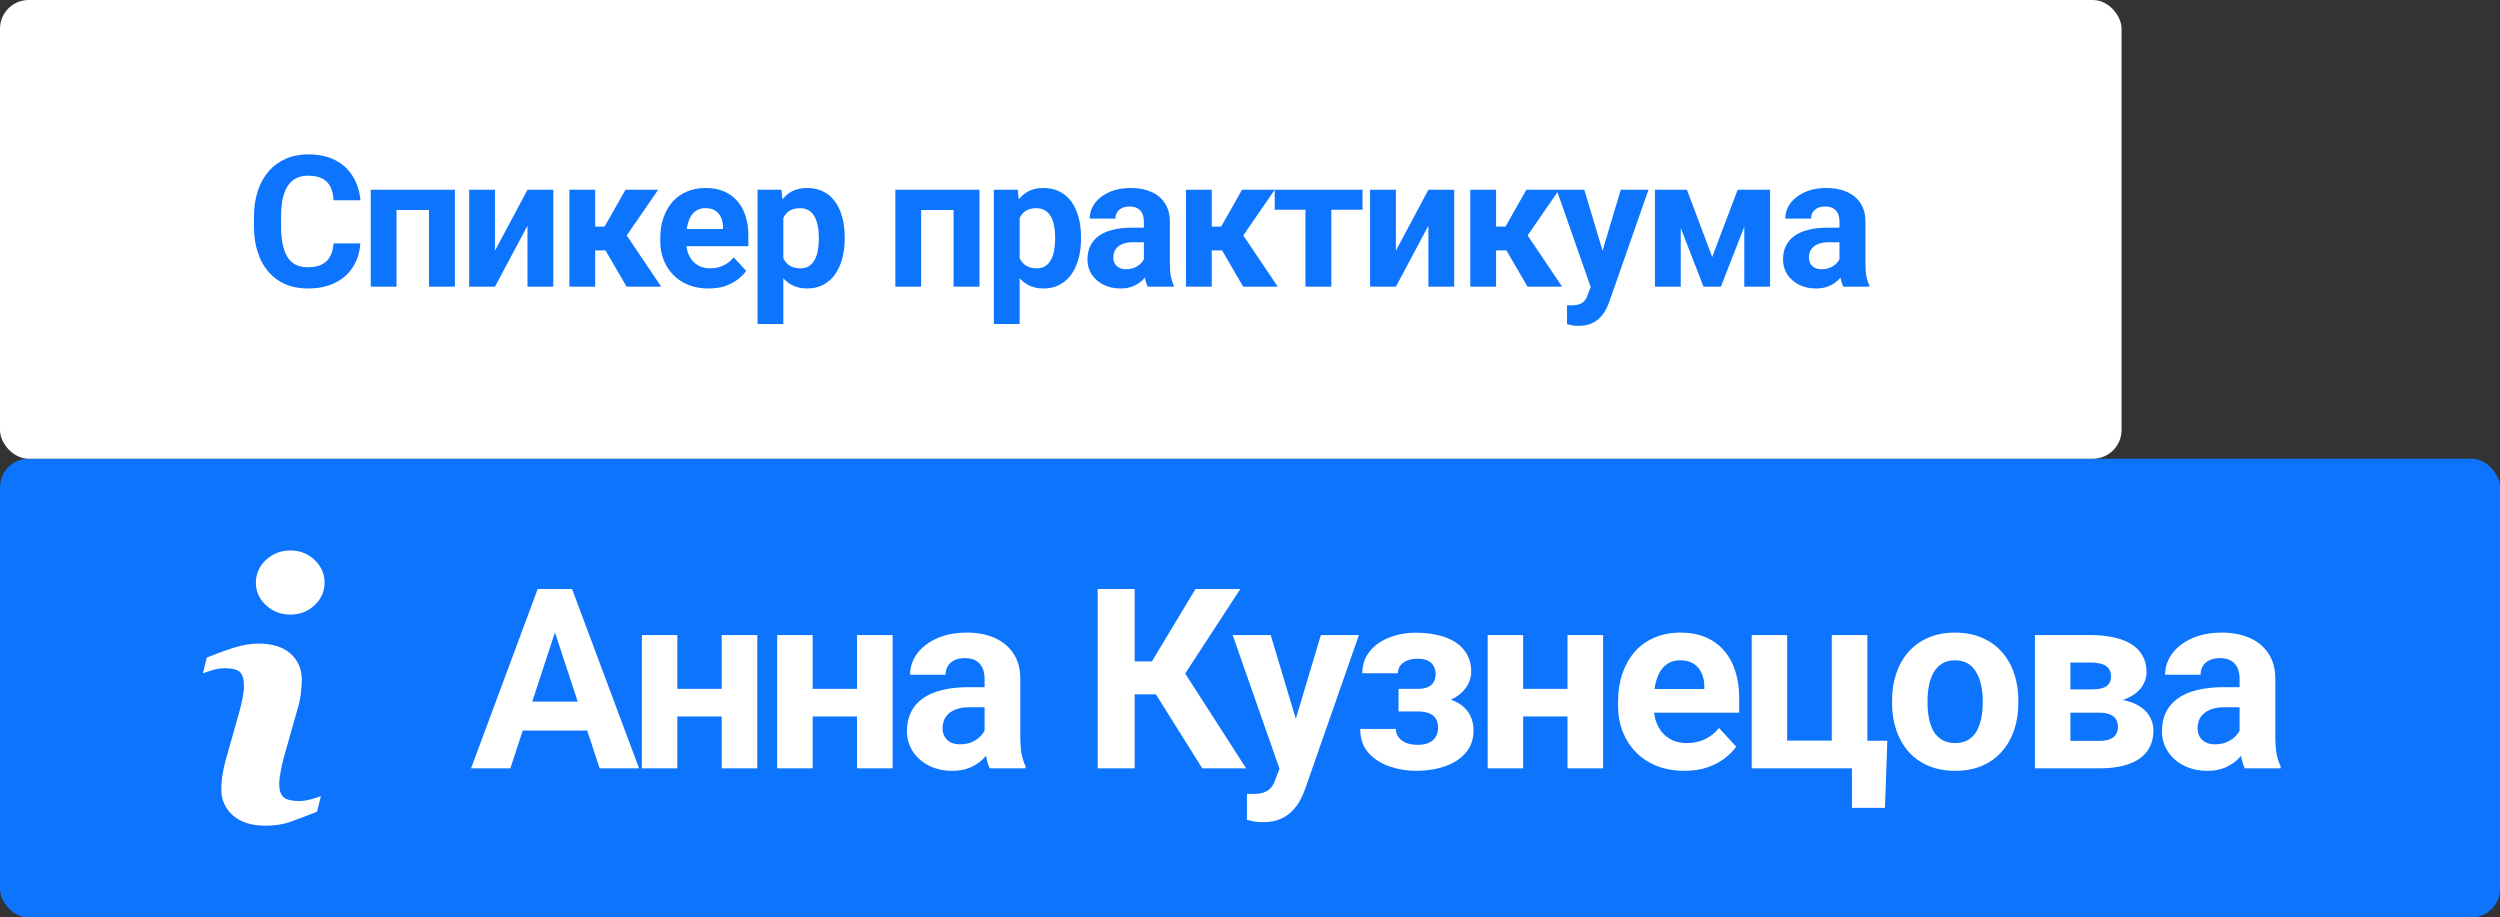
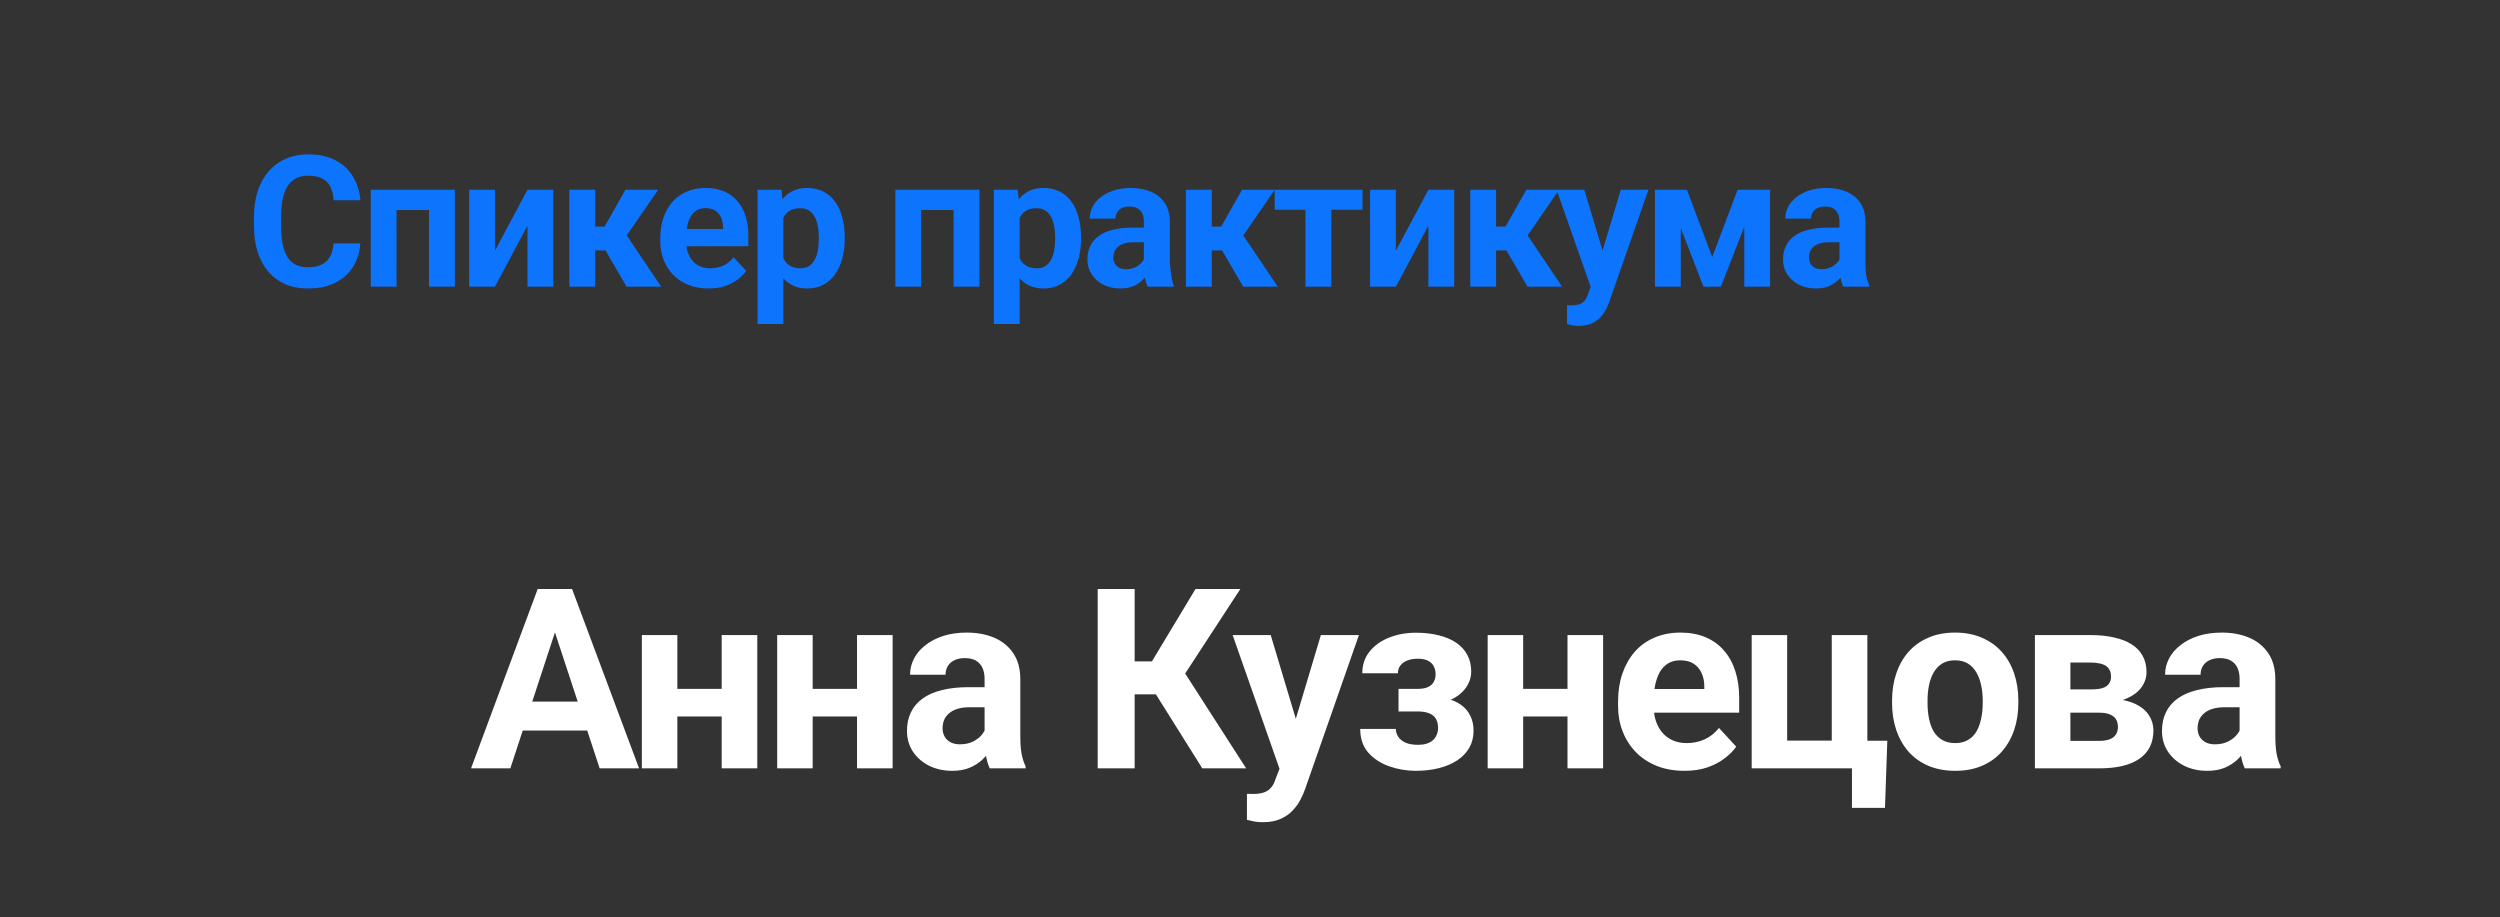
<svg xmlns="http://www.w3.org/2000/svg" viewBox="0 0 218 80" fill="none">
  <rect x="0" y="0" width="218" height="80" fill="#333333" stroke="none" />
-   <rect y="40" width="218" height="40" rx="2.5" fill="#0D74FE" />
-   <path d="M27.984 69.41L27.648 70.781C26.642 71.178 25.839 71.48 25.241 71.688C24.642 71.896 23.945 72 23.152 72C21.934 72 20.987 71.702 20.312 71.109C19.636 70.514 19.298 69.76 19.298 68.846C19.298 68.492 19.323 68.127 19.374 67.756C19.425 67.385 19.507 66.966 19.619 66.499L20.876 62.049C20.988 61.623 21.083 61.219 21.159 60.837C21.236 60.458 21.273 60.109 21.273 59.794C21.273 59.226 21.156 58.829 20.921 58.605C20.687 58.382 20.24 58.269 19.577 58.269C19.252 58.269 18.918 58.321 18.577 58.422C18.235 58.523 17.943 58.621 17.697 58.712L18.033 57.34C18.857 57.004 19.644 56.717 20.397 56.479C21.15 56.24 21.862 56.12 22.535 56.12C23.745 56.12 24.678 56.413 25.333 56.997C25.989 57.582 26.316 58.34 26.316 59.275C26.316 59.468 26.295 59.809 26.248 60.296C26.203 60.784 26.119 61.231 25.997 61.638L24.745 66.07C24.642 66.427 24.55 66.833 24.47 67.291C24.387 67.746 24.347 68.094 24.347 68.327C24.347 68.915 24.478 69.317 24.742 69.531C25.006 69.745 25.463 69.851 26.111 69.851C26.416 69.851 26.762 69.797 27.147 69.691C27.53 69.585 27.81 69.492 27.984 69.41ZM28.302 50.803C28.302 51.575 28.01 52.234 27.425 52.777C26.842 53.321 26.139 53.593 25.317 53.593C24.492 53.593 23.787 53.321 23.197 52.777C22.608 52.234 22.313 51.575 22.313 50.803C22.313 50.032 22.608 49.371 23.197 48.822C23.786 48.274 24.492 48 25.317 48C26.139 48 26.842 48.275 27.425 48.822C28.011 49.371 28.302 50.032 28.302 50.803Z" fill="white" />
-   <rect width="185" height="40" rx="2.5" fill="white" />
  <path d="M48.756 54.034L44.502 67H41.075L46.887 51.359H49.068L48.756 54.034ZM52.29 67L48.026 54.034L47.682 51.359H49.884L55.727 67H52.29ZM52.097 61.178V63.702H43.836V61.178H52.097ZM63.941 60.071V62.477H58.032V60.071H63.941ZM59.064 55.377V67H55.97V55.377H59.064ZM66.035 55.377V67H62.931V55.377H66.035ZM75.742 60.071V62.477H69.833V60.071H75.742ZM70.865 55.377V67H67.771V55.377H70.865ZM77.836 55.377V67H74.732V55.377H77.836ZM85.856 64.379V59.201C85.856 58.829 85.795 58.51 85.673 58.245C85.552 57.973 85.362 57.762 85.104 57.611C84.853 57.461 84.528 57.386 84.126 57.386C83.783 57.386 83.486 57.447 83.235 57.568C82.984 57.683 82.791 57.851 82.655 58.073C82.519 58.288 82.451 58.542 82.451 58.836H79.357C79.357 58.342 79.472 57.873 79.701 57.429C79.93 56.985 80.263 56.594 80.7 56.258C81.136 55.914 81.656 55.645 82.257 55.452C82.866 55.259 83.546 55.162 84.298 55.162C85.201 55.162 86.003 55.312 86.704 55.613C87.406 55.914 87.958 56.365 88.359 56.967C88.767 57.568 88.971 58.32 88.971 59.223V64.196C88.971 64.834 89.01 65.356 89.089 65.765C89.168 66.166 89.283 66.516 89.433 66.817V67H86.307C86.157 66.685 86.042 66.291 85.963 65.818C85.892 65.338 85.856 64.859 85.856 64.379ZM86.264 59.921L86.286 61.672H84.556C84.148 61.672 83.793 61.718 83.493 61.812C83.192 61.904 82.945 62.037 82.751 62.209C82.558 62.374 82.415 62.567 82.322 62.789C82.236 63.011 82.193 63.255 82.193 63.52C82.193 63.785 82.254 64.025 82.376 64.239C82.497 64.447 82.673 64.612 82.902 64.734C83.131 64.848 83.4 64.905 83.707 64.905C84.173 64.905 84.578 64.812 84.921 64.626C85.265 64.44 85.53 64.21 85.716 63.938C85.91 63.666 86.01 63.408 86.017 63.165L86.834 64.475C86.719 64.769 86.561 65.073 86.361 65.389C86.168 65.704 85.921 66.001 85.62 66.28C85.319 66.552 84.957 66.778 84.535 66.957C84.112 67.129 83.611 67.215 83.031 67.215C82.293 67.215 81.624 67.068 81.022 66.775C80.427 66.474 79.955 66.062 79.604 65.539C79.26 65.009 79.088 64.407 79.088 63.734C79.088 63.126 79.203 62.585 79.432 62.112C79.661 61.64 79.998 61.242 80.442 60.92C80.893 60.59 81.455 60.343 82.129 60.179C82.802 60.007 83.582 59.921 84.47 59.921H86.264ZM98.941 51.359V67H95.719V51.359H98.941ZM108.158 51.359L102.164 60.544H98.222L97.813 57.676H100.445L104.248 51.359H108.158ZM104.839 67L100.456 60.007L102.69 57.708L108.663 67H104.839ZM112.096 65.689L115.179 55.377H118.498L113.825 68.751C113.725 69.044 113.589 69.36 113.417 69.696C113.252 70.033 113.027 70.352 112.74 70.652C112.461 70.96 112.106 71.211 111.677 71.404C111.254 71.598 110.735 71.694 110.119 71.694C109.826 71.694 109.585 71.677 109.4 71.641C109.213 71.605 108.991 71.555 108.733 71.49V69.224C108.812 69.224 108.894 69.224 108.981 69.224C109.066 69.231 109.149 69.234 109.228 69.234C109.636 69.234 109.969 69.188 110.227 69.095C110.484 69.002 110.692 68.859 110.85 68.665C111.007 68.479 111.132 68.235 111.225 67.934L112.096 65.689ZM110.806 55.377L113.331 63.799L113.772 67.075L111.666 67.301L107.487 55.377H110.806ZM124.251 61.457H121.952V60.071H123.596C123.983 60.071 124.29 60.017 124.52 59.91C124.756 59.803 124.924 59.652 125.025 59.459C125.132 59.258 125.186 59.033 125.186 58.782C125.186 58.56 125.139 58.349 125.046 58.148C124.96 57.941 124.802 57.773 124.573 57.644C124.351 57.508 124.036 57.44 123.628 57.44C123.291 57.44 122.991 57.489 122.726 57.59C122.468 57.69 122.264 57.837 122.114 58.03C121.97 58.217 121.898 58.442 121.898 58.707H118.794C118.794 57.969 119.005 57.339 119.428 56.816C119.85 56.286 120.416 55.882 121.125 55.602C121.834 55.316 122.611 55.173 123.456 55.173C124.194 55.173 124.86 55.248 125.454 55.398C126.049 55.542 126.557 55.757 126.98 56.043C127.402 56.33 127.725 56.684 127.947 57.106C128.175 57.522 128.29 58.005 128.29 58.557C128.29 58.95 128.197 59.323 128.011 59.674C127.825 60.025 127.556 60.336 127.205 60.608C126.854 60.873 126.428 61.081 125.927 61.231C125.433 61.382 124.874 61.457 124.251 61.457ZM121.952 60.684H124.251C124.946 60.684 125.555 60.752 126.077 60.888C126.607 61.017 127.051 61.21 127.409 61.468C127.767 61.725 128.036 62.044 128.215 62.424C128.401 62.796 128.494 63.226 128.494 63.713C128.494 64.264 128.373 64.758 128.129 65.195C127.885 65.625 127.538 65.99 127.087 66.291C126.636 66.592 126.102 66.821 125.487 66.978C124.871 67.136 124.194 67.215 123.456 67.215C122.668 67.215 121.902 67.086 121.157 66.828C120.412 66.57 119.8 66.173 119.32 65.636C118.848 65.099 118.612 64.407 118.612 63.562H121.716C121.716 63.806 121.787 64.035 121.931 64.25C122.074 64.465 122.289 64.637 122.575 64.766C122.862 64.887 123.216 64.948 123.639 64.948C124.061 64.948 124.401 64.88 124.659 64.744C124.917 64.608 125.103 64.429 125.218 64.207C125.34 63.978 125.4 63.742 125.4 63.498C125.4 63.154 125.332 62.875 125.197 62.66C125.067 62.445 124.867 62.288 124.595 62.188C124.33 62.087 123.997 62.037 123.596 62.037H121.952V60.684ZM137.696 60.071V62.477H131.787V60.071H137.696ZM132.819 55.377V67H129.725V55.377H132.819ZM139.79 55.377V67H136.686V55.377H139.79ZM146.886 67.215C145.984 67.215 145.174 67.072 144.458 66.785C143.742 66.492 143.133 66.087 142.632 65.571C142.138 65.056 141.758 64.458 141.494 63.777C141.228 63.09 141.096 62.359 141.096 61.586V61.156C141.096 60.276 141.221 59.47 141.472 58.739C141.723 58.009 142.081 57.375 142.546 56.838C143.019 56.301 143.592 55.889 144.265 55.602C144.938 55.309 145.697 55.162 146.542 55.162C147.366 55.162 148.096 55.298 148.734 55.57C149.371 55.843 149.905 56.229 150.334 56.73C150.771 57.232 151.101 57.833 151.323 58.535C151.545 59.23 151.656 60.003 151.656 60.855V62.145H142.417V60.082H148.616V59.846C148.616 59.416 148.537 59.033 148.379 58.696C148.229 58.352 148 58.081 147.692 57.88C147.384 57.679 146.99 57.579 146.51 57.579C146.102 57.579 145.751 57.669 145.458 57.848C145.164 58.027 144.924 58.277 144.738 58.599C144.559 58.922 144.423 59.301 144.329 59.738C144.244 60.168 144.201 60.641 144.201 61.156V61.586C144.201 62.051 144.265 62.481 144.394 62.875C144.53 63.269 144.72 63.609 144.963 63.895C145.214 64.182 145.515 64.404 145.866 64.561C146.224 64.719 146.628 64.798 147.079 64.798C147.638 64.798 148.157 64.691 148.637 64.475C149.124 64.254 149.543 63.92 149.894 63.477L151.398 65.109C151.155 65.46 150.821 65.797 150.399 66.119C149.983 66.442 149.482 66.707 148.895 66.914C148.308 67.115 147.638 67.215 146.886 67.215ZM152.747 67V55.377H155.84V64.583H159.729V55.377H162.833V67H152.747ZM164.574 64.594L164.37 70.448H161.491V67H160.191V64.594H164.574ZM164.988 61.307V61.081C164.988 60.229 165.11 59.445 165.353 58.728C165.597 58.005 165.951 57.379 166.417 56.849C166.882 56.319 167.455 55.907 168.136 55.613C168.816 55.312 169.596 55.162 170.477 55.162C171.358 55.162 172.142 55.312 172.83 55.613C173.517 55.907 174.094 56.319 174.559 56.849C175.032 57.379 175.39 58.005 175.633 58.728C175.877 59.445 175.999 60.229 175.999 61.081V61.307C175.999 62.152 175.877 62.936 175.633 63.659C175.39 64.375 175.032 65.002 174.559 65.539C174.094 66.069 173.521 66.481 172.84 66.775C172.16 67.068 171.38 67.215 170.499 67.215C169.618 67.215 168.834 67.068 168.146 66.775C167.466 66.481 166.889 66.069 166.417 65.539C165.951 65.002 165.597 64.375 165.353 63.659C165.11 62.936 164.988 62.152 164.988 61.307ZM168.082 61.081V61.307C168.082 61.794 168.125 62.248 168.211 62.671C168.297 63.093 168.433 63.466 168.619 63.788C168.812 64.103 169.063 64.35 169.371 64.529C169.679 64.708 170.055 64.798 170.499 64.798C170.929 64.798 171.297 64.708 171.605 64.529C171.913 64.35 172.16 64.103 172.346 63.788C172.533 63.466 172.669 63.093 172.755 62.671C172.848 62.248 172.894 61.794 172.894 61.307V61.081C172.894 60.608 172.848 60.164 172.755 59.749C172.669 59.327 172.529 58.954 172.336 58.632C172.149 58.303 171.903 58.044 171.595 57.858C171.286 57.672 170.914 57.579 170.477 57.579C170.041 57.579 169.668 57.672 169.36 57.858C169.059 58.044 168.812 58.303 168.619 58.632C168.433 58.954 168.297 59.327 168.211 59.749C168.125 60.164 168.082 60.608 168.082 61.081ZM183.03 62.145H179.388L179.367 60.114H182.375C182.776 60.114 183.102 60.075 183.352 59.996C183.603 59.91 183.786 59.785 183.9 59.62C184.022 59.448 184.083 59.24 184.083 58.997C184.083 58.782 184.043 58.599 183.965 58.449C183.893 58.292 183.782 58.163 183.632 58.062C183.481 57.962 183.292 57.891 183.062 57.848C182.84 57.797 182.579 57.773 182.278 57.773H180.538V67H177.444V55.377H182.278C183.037 55.377 183.718 55.445 184.319 55.581C184.921 55.71 185.433 55.907 185.856 56.172C186.285 56.437 186.611 56.773 186.833 57.182C187.062 57.583 187.177 58.059 187.177 58.61C187.177 58.968 187.094 59.305 186.929 59.62C186.772 59.935 186.536 60.215 186.221 60.458C185.905 60.702 185.515 60.902 185.05 61.059C184.591 61.21 184.061 61.303 183.46 61.339L183.03 62.145ZM183.03 67H178.626L179.69 64.605H183.03C183.41 64.605 183.721 64.558 183.965 64.465C184.208 64.372 184.387 64.236 184.502 64.057C184.624 63.87 184.685 63.648 184.685 63.391C184.685 63.14 184.631 62.922 184.523 62.735C184.416 62.549 184.24 62.406 183.997 62.306C183.761 62.198 183.439 62.145 183.03 62.145H180.141L180.162 60.114H183.449L184.201 60.931C185.018 60.981 185.691 61.135 186.221 61.392C186.75 61.651 187.141 61.98 187.392 62.381C187.649 62.775 187.778 63.208 187.778 63.681C187.778 64.232 187.674 64.716 187.467 65.131C187.259 65.546 186.951 65.894 186.543 66.173C186.142 66.445 185.648 66.653 185.06 66.796C184.473 66.932 183.797 67 183.03 67ZM195.293 64.379V59.201C195.293 58.829 195.232 58.51 195.111 58.245C194.989 57.973 194.799 57.762 194.541 57.611C194.291 57.461 193.964 57.386 193.564 57.386C193.22 57.386 192.923 57.447 192.672 57.568C192.421 57.683 192.228 57.851 192.092 58.073C191.956 58.288 191.888 58.542 191.888 58.836H188.794C188.794 58.342 188.909 57.873 189.138 57.429C189.367 56.985 189.7 56.594 190.137 56.258C190.574 55.914 191.093 55.645 191.695 55.452C192.303 55.259 192.983 55.162 193.736 55.162C194.638 55.162 195.44 55.312 196.142 55.613C196.844 55.914 197.395 56.365 197.796 56.967C198.204 57.568 198.408 58.32 198.408 59.223V64.196C198.408 64.834 198.448 65.356 198.526 65.765C198.605 66.166 198.72 66.516 198.87 66.817V67H195.744C195.594 66.685 195.479 66.291 195.4 65.818C195.329 65.338 195.293 64.859 195.293 64.379ZM195.701 59.921L195.723 61.672H193.993C193.585 61.672 193.231 61.718 192.93 61.812C192.629 61.904 192.382 62.037 192.189 62.209C191.995 62.374 191.852 62.567 191.759 62.789C191.673 63.011 191.63 63.255 191.63 63.52C191.63 63.785 191.691 64.025 191.812 64.239C191.934 64.447 192.11 64.612 192.339 64.734C192.568 64.848 192.837 64.905 193.144 64.905C193.61 64.905 194.015 64.812 194.358 64.626C194.702 64.44 194.967 64.21 195.154 63.938C195.347 63.666 195.447 63.408 195.454 63.165L196.27 64.475C196.156 64.769 195.999 65.073 195.798 65.389C195.605 65.704 195.357 66.001 195.057 66.28C194.756 66.552 194.394 66.778 193.972 66.957C193.549 67.129 193.048 67.215 192.468 67.215C191.73 67.215 191.06 67.068 190.459 66.775C189.865 66.474 189.392 66.062 189.041 65.539C188.697 65.009 188.525 64.407 188.525 63.734C188.525 63.126 188.64 62.585 188.869 62.112C189.099 61.64 189.435 61.242 189.879 60.92C190.33 60.59 190.892 60.343 191.565 60.179C192.239 60.007 193.019 59.921 193.907 59.921H195.701Z" fill="white" />
-   <path d="M29.082 21.227H31.418C31.371 21.992 31.16 22.672 30.785 23.266C30.416 23.859 29.897 24.323 29.23 24.656C28.569 24.99 27.772 25.156 26.84 25.156C26.111 25.156 25.457 25.031 24.879 24.781C24.301 24.526 23.806 24.161 23.395 23.688C22.988 23.214 22.679 22.641 22.465 21.969C22.251 21.297 22.145 20.544 22.145 19.711V18.922C22.145 18.089 22.254 17.336 22.473 16.664C22.697 15.987 23.014 15.411 23.426 14.938C23.843 14.464 24.34 14.099 24.918 13.844C25.496 13.589 26.142 13.461 26.855 13.461C27.803 13.461 28.603 13.633 29.254 13.977C29.91 14.32 30.418 14.794 30.777 15.398C31.142 16.003 31.361 16.69 31.434 17.461H29.09C29.064 17.003 28.973 16.615 28.817 16.297C28.66 15.974 28.423 15.732 28.105 15.57C27.793 15.404 27.377 15.32 26.855 15.32C26.465 15.32 26.124 15.393 25.832 15.539C25.541 15.685 25.296 15.906 25.098 16.203C24.9 16.5 24.751 16.875 24.652 17.328C24.559 17.776 24.512 18.302 24.512 18.906V19.711C24.512 20.299 24.556 20.818 24.645 21.266C24.733 21.708 24.869 22.083 25.051 22.391C25.238 22.693 25.478 22.922 25.77 23.078C26.067 23.229 26.423 23.305 26.84 23.305C27.329 23.305 27.733 23.227 28.051 23.07C28.369 22.914 28.611 22.682 28.777 22.375C28.949 22.068 29.051 21.685 29.082 21.227ZM38.024 16.547V18.312H33.93V16.547H38.024ZM34.579 16.547V25H32.329V16.547H34.579ZM39.665 16.547V25H37.407V16.547H39.665ZM43.161 21.859L45.997 16.547H48.247V25H45.997V19.68L43.161 25H40.911V16.547H43.161V21.859ZM51.9 16.547V25H49.65V16.547H51.9ZM57.392 16.547L53.752 21.836H51.502L51.228 19.758H52.72L54.541 16.547H57.392ZM54.642 25L52.564 21.43L54.525 20.344L57.658 25H54.642ZM61.787 25.156C61.131 25.156 60.542 25.052 60.022 24.844C59.501 24.63 59.058 24.336 58.694 23.961C58.334 23.586 58.058 23.151 57.865 22.656C57.672 22.156 57.576 21.625 57.576 21.062V20.75C57.576 20.109 57.667 19.523 57.85 18.992C58.032 18.461 58.292 18 58.631 17.609C58.975 17.219 59.391 16.919 59.881 16.711C60.37 16.497 60.922 16.391 61.537 16.391C62.136 16.391 62.667 16.49 63.131 16.688C63.594 16.885 63.983 17.167 64.295 17.531C64.613 17.896 64.852 18.333 65.014 18.844C65.175 19.349 65.256 19.911 65.256 20.531V21.469H58.537V19.969H63.045V19.797C63.045 19.484 62.988 19.206 62.873 18.961C62.764 18.711 62.597 18.513 62.373 18.367C62.149 18.221 61.863 18.148 61.514 18.148C61.217 18.148 60.962 18.214 60.748 18.344C60.535 18.474 60.36 18.656 60.225 18.891C60.094 19.125 59.995 19.401 59.928 19.719C59.865 20.031 59.834 20.375 59.834 20.75V21.062C59.834 21.401 59.881 21.714 59.975 22C60.074 22.286 60.212 22.534 60.389 22.742C60.571 22.951 60.79 23.112 61.045 23.227C61.306 23.341 61.6 23.398 61.928 23.398C62.334 23.398 62.712 23.32 63.06 23.164C63.415 23.003 63.719 22.76 63.975 22.438L65.069 23.625C64.891 23.88 64.649 24.125 64.342 24.359C64.04 24.594 63.675 24.786 63.248 24.938C62.821 25.083 62.334 25.156 61.787 25.156ZM68.307 18.172V28.25H66.057V16.547H68.143L68.307 18.172ZM73.659 20.68V20.844C73.659 21.458 73.586 22.029 73.44 22.555C73.299 23.081 73.091 23.539 72.815 23.93C72.539 24.315 72.195 24.617 71.784 24.836C71.377 25.049 70.909 25.156 70.377 25.156C69.862 25.156 69.414 25.052 69.034 24.844C68.653 24.635 68.333 24.344 68.073 23.969C67.817 23.589 67.612 23.148 67.456 22.648C67.299 22.148 67.18 21.612 67.096 21.039V20.609C67.18 19.995 67.299 19.432 67.456 18.922C67.612 18.406 67.817 17.961 68.073 17.586C68.333 17.206 68.651 16.911 69.026 16.703C69.406 16.495 69.852 16.391 70.362 16.391C70.898 16.391 71.37 16.492 71.776 16.695C72.188 16.898 72.531 17.19 72.807 17.57C73.088 17.951 73.299 18.404 73.44 18.93C73.586 19.456 73.659 20.039 73.659 20.68ZM71.401 20.844V20.68C71.401 20.32 71.37 19.99 71.307 19.688C71.25 19.38 71.156 19.112 71.026 18.883C70.901 18.654 70.734 18.477 70.526 18.352C70.323 18.221 70.076 18.156 69.784 18.156C69.477 18.156 69.213 18.206 68.995 18.305C68.781 18.404 68.607 18.547 68.471 18.734C68.336 18.922 68.234 19.146 68.166 19.406C68.099 19.667 68.057 19.961 68.041 20.289V21.375C68.067 21.76 68.141 22.107 68.26 22.414C68.38 22.716 68.565 22.956 68.815 23.133C69.065 23.31 69.393 23.398 69.799 23.398C70.096 23.398 70.346 23.333 70.549 23.203C70.752 23.068 70.916 22.883 71.041 22.648C71.172 22.414 71.263 22.143 71.315 21.836C71.372 21.529 71.401 21.198 71.401 20.844ZM83.769 16.547V18.312H79.675V16.547H83.769ZM80.324 16.547V25H78.074V16.547H80.324ZM85.41 16.547V25H83.152V16.547H85.41ZM88.914 18.172V28.25H86.664V16.547H88.75L88.914 18.172ZM94.266 20.68V20.844C94.266 21.458 94.193 22.029 94.047 22.555C93.906 23.081 93.698 23.539 93.422 23.93C93.146 24.315 92.802 24.617 92.391 24.836C91.984 25.049 91.516 25.156 90.984 25.156C90.469 25.156 90.021 25.052 89.641 24.844C89.26 24.635 88.94 24.344 88.68 23.969C88.424 23.589 88.219 23.148 88.062 22.648C87.906 22.148 87.787 21.612 87.703 21.039V20.609C87.787 19.995 87.906 19.432 88.062 18.922C88.219 18.406 88.424 17.961 88.68 17.586C88.94 17.206 89.258 16.911 89.633 16.703C90.013 16.495 90.458 16.391 90.969 16.391C91.505 16.391 91.977 16.492 92.383 16.695C92.794 16.898 93.138 17.19 93.414 17.57C93.695 17.951 93.906 18.404 94.047 18.93C94.193 19.456 94.266 20.039 94.266 20.68ZM92.008 20.844V20.68C92.008 20.32 91.977 19.99 91.914 19.688C91.857 19.38 91.763 19.112 91.633 18.883C91.508 18.654 91.341 18.477 91.133 18.352C90.93 18.221 90.682 18.156 90.391 18.156C90.083 18.156 89.82 18.206 89.602 18.305C89.388 18.404 89.213 18.547 89.078 18.734C88.943 18.922 88.841 19.146 88.773 19.406C88.706 19.667 88.664 19.961 88.648 20.289V21.375C88.674 21.76 88.748 22.107 88.867 22.414C88.987 22.716 89.172 22.956 89.422 23.133C89.672 23.31 90 23.398 90.406 23.398C90.703 23.398 90.953 23.333 91.156 23.203C91.359 23.068 91.523 22.883 91.648 22.648C91.779 22.414 91.87 22.143 91.922 21.836C91.979 21.529 92.008 21.198 92.008 20.844ZM99.746 23.094V19.328C99.746 19.057 99.702 18.826 99.614 18.633C99.525 18.435 99.387 18.281 99.2 18.172C99.017 18.062 98.781 18.008 98.489 18.008C98.239 18.008 98.022 18.052 97.84 18.141C97.658 18.224 97.517 18.346 97.418 18.508C97.32 18.664 97.27 18.849 97.27 19.062H95.02C95.02 18.703 95.103 18.362 95.27 18.039C95.437 17.716 95.679 17.432 95.996 17.188C96.314 16.938 96.692 16.742 97.129 16.602C97.572 16.461 98.067 16.391 98.614 16.391C99.27 16.391 99.853 16.5 100.364 16.719C100.874 16.938 101.275 17.266 101.567 17.703C101.864 18.141 102.012 18.688 102.012 19.344V22.961C102.012 23.424 102.041 23.805 102.098 24.102C102.156 24.393 102.239 24.648 102.348 24.867V25H100.075C99.965 24.771 99.882 24.484 99.825 24.141C99.772 23.792 99.746 23.443 99.746 23.094ZM100.043 19.852L100.059 21.125H98.801C98.504 21.125 98.246 21.159 98.028 21.227C97.809 21.294 97.629 21.391 97.489 21.516C97.348 21.635 97.244 21.776 97.176 21.938C97.114 22.099 97.082 22.276 97.082 22.469C97.082 22.661 97.127 22.836 97.215 22.992C97.304 23.143 97.431 23.263 97.598 23.352C97.765 23.435 97.96 23.477 98.184 23.477C98.522 23.477 98.817 23.409 99.067 23.273C99.317 23.138 99.51 22.971 99.645 22.773C99.785 22.576 99.859 22.388 99.864 22.211L100.457 23.164C100.374 23.378 100.26 23.599 100.114 23.828C99.973 24.057 99.793 24.273 99.575 24.477C99.356 24.674 99.093 24.839 98.785 24.969C98.478 25.094 98.114 25.156 97.692 25.156C97.156 25.156 96.668 25.049 96.231 24.836C95.799 24.617 95.455 24.318 95.2 23.938C94.95 23.552 94.825 23.115 94.825 22.625C94.825 22.182 94.908 21.789 95.075 21.445C95.241 21.102 95.486 20.812 95.809 20.578C96.137 20.339 96.546 20.159 97.035 20.039C97.525 19.914 98.093 19.852 98.739 19.852H100.043ZM105.665 16.547V25H103.415V16.547H105.665ZM111.157 16.547L107.516 21.836H105.266L104.993 19.758H106.485L108.305 16.547H111.157ZM108.407 25L106.329 21.43L108.29 20.344L111.423 25H108.407ZM116.091 16.547V25H113.834V16.547H116.091ZM118.81 16.547V18.289H111.154V16.547H118.81ZM121.721 21.859L124.556 16.547H126.806V25H124.556V19.68L121.721 25H119.471V16.547H121.721V21.859ZM130.459 16.547V25H128.209V16.547H130.459ZM135.952 16.547L132.311 21.836H130.061L129.787 19.758H131.28L133.1 16.547H135.952ZM133.202 25L131.124 21.43L133.084 20.344L136.217 25H133.202ZM139.089 24.047L141.331 16.547H143.745L140.346 26.273C140.274 26.487 140.175 26.716 140.05 26.961C139.93 27.206 139.766 27.438 139.558 27.656C139.354 27.88 139.096 28.062 138.784 28.203C138.477 28.344 138.099 28.414 137.651 28.414C137.438 28.414 137.263 28.401 137.128 28.375C136.993 28.349 136.831 28.312 136.643 28.265V26.617C136.701 26.617 136.761 26.617 136.823 26.617C136.886 26.622 136.946 26.625 137.003 26.625C137.3 26.625 137.542 26.591 137.729 26.523C137.917 26.456 138.068 26.352 138.183 26.211C138.297 26.076 138.388 25.898 138.456 25.68L139.089 24.047ZM138.151 16.547L139.987 22.672L140.308 25.055L138.776 25.219L135.737 16.547H138.151ZM149.304 22.414L151.523 16.547H153.359L150.062 25H148.546L145.265 16.547H147.101L149.304 22.414ZM146.562 16.547V25H144.312V16.547H146.562ZM152.101 25V16.547H154.351V25H152.101ZM160.402 23.094V19.328C160.402 19.057 160.358 18.826 160.269 18.633C160.181 18.435 160.043 18.281 159.855 18.172C159.673 18.062 159.436 18.008 159.144 18.008C158.894 18.008 158.678 18.052 158.496 18.141C158.314 18.224 158.173 18.346 158.074 18.508C157.975 18.664 157.926 18.849 157.926 19.062H155.676C155.676 18.703 155.759 18.362 155.926 18.039C156.092 17.716 156.334 17.432 156.652 17.188C156.97 16.938 157.347 16.742 157.785 16.602C158.228 16.461 158.722 16.391 159.269 16.391C159.926 16.391 160.509 16.5 161.019 16.719C161.53 16.938 161.931 17.266 162.222 17.703C162.519 18.141 162.668 18.688 162.668 19.344V22.961C162.668 23.424 162.696 23.805 162.754 24.102C162.811 24.393 162.894 24.648 163.004 24.867V25H160.73C160.621 24.771 160.537 24.484 160.48 24.141C160.428 23.792 160.402 23.443 160.402 23.094ZM160.699 19.852L160.715 21.125H159.457C159.16 21.125 158.902 21.159 158.684 21.227C158.465 21.294 158.285 21.391 158.144 21.516C158.004 21.635 157.899 21.776 157.832 21.938C157.769 22.099 157.738 22.276 157.738 22.469C157.738 22.661 157.782 22.836 157.871 22.992C157.959 23.143 158.087 23.263 158.254 23.352C158.421 23.435 158.616 23.477 158.84 23.477C159.178 23.477 159.472 23.409 159.722 23.273C159.972 23.138 160.165 22.971 160.301 22.773C160.441 22.576 160.514 22.388 160.519 22.211L161.113 23.164C161.03 23.378 160.915 23.599 160.769 23.828C160.629 24.057 160.449 24.273 160.23 24.477C160.012 24.674 159.749 24.839 159.441 24.969C159.134 25.094 158.769 25.156 158.347 25.156C157.811 25.156 157.324 25.049 156.887 24.836C156.454 24.617 156.111 24.318 155.855 23.938C155.605 23.552 155.48 23.115 155.48 22.625C155.48 22.182 155.564 21.789 155.73 21.445C155.897 21.102 156.142 20.812 156.465 20.578C156.793 20.339 157.202 20.159 157.691 20.039C158.181 19.914 158.749 19.852 159.394 19.852H160.699Z" fill="#0D74FE" />
+   <path d="M29.082 21.227H31.418C31.371 21.992 31.16 22.672 30.785 23.266C30.416 23.859 29.897 24.323 29.23 24.656C28.569 24.99 27.772 25.156 26.84 25.156C26.111 25.156 25.457 25.031 24.879 24.781C24.301 24.526 23.806 24.161 23.395 23.688C22.988 23.214 22.679 22.641 22.465 21.969C22.251 21.297 22.145 20.544 22.145 19.711V18.922C22.145 18.089 22.254 17.336 22.473 16.664C22.697 15.987 23.014 15.411 23.426 14.938C23.843 14.464 24.34 14.099 24.918 13.844C25.496 13.589 26.142 13.461 26.855 13.461C27.803 13.461 28.603 13.633 29.254 13.977C29.91 14.32 30.418 14.794 30.777 15.398C31.142 16.003 31.361 16.69 31.434 17.461H29.09C29.064 17.003 28.973 16.615 28.817 16.297C28.66 15.974 28.423 15.732 28.105 15.57C27.793 15.404 27.377 15.32 26.855 15.32C26.465 15.32 26.124 15.393 25.832 15.539C25.541 15.685 25.296 15.906 25.098 16.203C24.9 16.5 24.751 16.875 24.652 17.328C24.559 17.776 24.512 18.302 24.512 18.906V19.711C24.512 20.299 24.556 20.818 24.645 21.266C24.733 21.708 24.869 22.083 25.051 22.391C25.238 22.693 25.478 22.922 25.77 23.078C26.067 23.229 26.423 23.305 26.84 23.305C27.329 23.305 27.733 23.227 28.051 23.07C28.369 22.914 28.611 22.682 28.777 22.375C28.949 22.068 29.051 21.685 29.082 21.227ZM38.024 16.547V18.312H33.93V16.547H38.024ZM34.579 16.547V25H32.329V16.547H34.579ZM39.665 16.547V25H37.407V16.547H39.665ZM43.161 21.859L45.997 16.547H48.247V25H45.997V19.68L43.161 25H40.911V16.547H43.161V21.859ZM51.9 16.547V25H49.65V16.547H51.9ZM57.392 16.547L53.752 21.836H51.502L51.228 19.758H52.72L54.541 16.547H57.392ZM54.642 25L52.564 21.43L54.525 20.344L57.658 25H54.642ZM61.787 25.156C61.131 25.156 60.542 25.052 60.022 24.844C59.501 24.63 59.058 24.336 58.694 23.961C58.334 23.586 58.058 23.151 57.865 22.656C57.672 22.156 57.576 21.625 57.576 21.062V20.75C57.576 20.109 57.667 19.523 57.85 18.992C58.032 18.461 58.292 18 58.631 17.609C58.975 17.219 59.391 16.919 59.881 16.711C60.37 16.497 60.922 16.391 61.537 16.391C62.136 16.391 62.667 16.49 63.131 16.688C63.594 16.885 63.983 17.167 64.295 17.531C64.613 17.896 64.852 18.333 65.014 18.844C65.175 19.349 65.256 19.911 65.256 20.531V21.469H58.537V19.969H63.045V19.797C63.045 19.484 62.988 19.206 62.873 18.961C62.764 18.711 62.597 18.513 62.373 18.367C62.149 18.221 61.863 18.148 61.514 18.148C61.217 18.148 60.962 18.214 60.748 18.344C60.535 18.474 60.36 18.656 60.225 18.891C60.094 19.125 59.995 19.401 59.928 19.719C59.865 20.031 59.834 20.375 59.834 20.75V21.062C59.834 21.401 59.881 21.714 59.975 22C60.074 22.286 60.212 22.534 60.389 22.742C60.571 22.951 60.79 23.112 61.045 23.227C61.306 23.341 61.6 23.398 61.928 23.398C62.334 23.398 62.712 23.32 63.06 23.164C63.415 23.003 63.719 22.76 63.975 22.438L65.069 23.625C64.891 23.88 64.649 24.125 64.342 24.359C64.04 24.594 63.675 24.786 63.248 24.938C62.821 25.083 62.334 25.156 61.787 25.156ZM68.307 18.172V28.25H66.057V16.547H68.143L68.307 18.172ZM73.659 20.68V20.844C73.659 21.458 73.586 22.029 73.44 22.555C73.299 23.081 73.091 23.539 72.815 23.93C72.539 24.315 72.195 24.617 71.784 24.836C71.377 25.049 70.909 25.156 70.377 25.156C69.862 25.156 69.414 25.052 69.034 24.844C68.653 24.635 68.333 24.344 68.073 23.969C67.817 23.589 67.612 23.148 67.456 22.648C67.299 22.148 67.18 21.612 67.096 21.039V20.609C67.18 19.995 67.299 19.432 67.456 18.922C67.612 18.406 67.817 17.961 68.073 17.586C68.333 17.206 68.651 16.911 69.026 16.703C69.406 16.495 69.852 16.391 70.362 16.391C70.898 16.391 71.37 16.492 71.776 16.695C72.188 16.898 72.531 17.19 72.807 17.57C73.088 17.951 73.299 18.404 73.44 18.93C73.586 19.456 73.659 20.039 73.659 20.68ZM71.401 20.844V20.68C71.401 20.32 71.37 19.99 71.307 19.688C71.25 19.38 71.156 19.112 71.026 18.883C70.901 18.654 70.734 18.477 70.526 18.352C70.323 18.221 70.076 18.156 69.784 18.156C69.477 18.156 69.213 18.206 68.995 18.305C68.781 18.404 68.607 18.547 68.471 18.734C68.336 18.922 68.234 19.146 68.166 19.406C68.099 19.667 68.057 19.961 68.041 20.289V21.375C68.067 21.76 68.141 22.107 68.26 22.414C68.38 22.716 68.565 22.956 68.815 23.133C69.065 23.31 69.393 23.398 69.799 23.398C70.096 23.398 70.346 23.333 70.549 23.203C70.752 23.068 70.916 22.883 71.041 22.648C71.172 22.414 71.263 22.143 71.315 21.836C71.372 21.529 71.401 21.198 71.401 20.844ZM83.769 16.547V18.312H79.675V16.547H83.769ZM80.324 16.547V25H78.074V16.547H80.324ZM85.41 16.547V25H83.152V16.547H85.41ZM88.914 18.172V28.25H86.664V16.547H88.75L88.914 18.172ZM94.266 20.68V20.844C94.266 21.458 94.193 22.029 94.047 22.555C93.906 23.081 93.698 23.539 93.422 23.93C93.146 24.315 92.802 24.617 92.391 24.836C91.984 25.049 91.516 25.156 90.984 25.156C90.469 25.156 90.021 25.052 89.641 24.844C89.26 24.635 88.94 24.344 88.68 23.969C88.424 23.589 88.219 23.148 88.062 22.648C87.906 22.148 87.787 21.612 87.703 21.039V20.609C87.787 19.995 87.906 19.432 88.062 18.922C88.219 18.406 88.424 17.961 88.68 17.586C88.94 17.206 89.258 16.911 89.633 16.703C90.013 16.495 90.458 16.391 90.969 16.391C91.505 16.391 91.977 16.492 92.383 16.695C92.794 16.898 93.138 17.19 93.414 17.57C93.695 17.951 93.906 18.404 94.047 18.93C94.193 19.456 94.266 20.039 94.266 20.68ZM92.008 20.844V20.68C92.008 20.32 91.977 19.99 91.914 19.688C91.857 19.38 91.763 19.112 91.633 18.883C91.508 18.654 91.341 18.477 91.133 18.352C90.93 18.221 90.682 18.156 90.391 18.156C90.083 18.156 89.82 18.206 89.602 18.305C89.388 18.404 89.213 18.547 89.078 18.734C88.943 18.922 88.841 19.146 88.773 19.406C88.706 19.667 88.664 19.961 88.648 20.289V21.375C88.674 21.76 88.748 22.107 88.867 22.414C88.987 22.716 89.172 22.956 89.422 23.133C89.672 23.31 90 23.398 90.406 23.398C90.703 23.398 90.953 23.333 91.156 23.203C91.359 23.068 91.523 22.883 91.648 22.648C91.779 22.414 91.87 22.143 91.922 21.836C91.979 21.529 92.008 21.198 92.008 20.844ZM99.746 23.094V19.328C99.746 19.057 99.702 18.826 99.614 18.633C99.525 18.435 99.387 18.281 99.2 18.172C99.017 18.062 98.781 18.008 98.489 18.008C98.239 18.008 98.022 18.052 97.84 18.141C97.658 18.224 97.517 18.346 97.418 18.508C97.32 18.664 97.27 18.849 97.27 19.062H95.02C95.02 18.703 95.103 18.362 95.27 18.039C95.437 17.716 95.679 17.432 95.996 17.188C96.314 16.938 96.692 16.742 97.129 16.602C97.572 16.461 98.067 16.391 98.614 16.391C99.27 16.391 99.853 16.5 100.364 16.719C100.874 16.938 101.275 17.266 101.567 17.703C101.864 18.141 102.012 18.688 102.012 19.344V22.961C102.156 24.393 102.239 24.648 102.348 24.867V25H100.075C99.965 24.771 99.882 24.484 99.825 24.141C99.772 23.792 99.746 23.443 99.746 23.094ZM100.043 19.852L100.059 21.125H98.801C98.504 21.125 98.246 21.159 98.028 21.227C97.809 21.294 97.629 21.391 97.489 21.516C97.348 21.635 97.244 21.776 97.176 21.938C97.114 22.099 97.082 22.276 97.082 22.469C97.082 22.661 97.127 22.836 97.215 22.992C97.304 23.143 97.431 23.263 97.598 23.352C97.765 23.435 97.96 23.477 98.184 23.477C98.522 23.477 98.817 23.409 99.067 23.273C99.317 23.138 99.51 22.971 99.645 22.773C99.785 22.576 99.859 22.388 99.864 22.211L100.457 23.164C100.374 23.378 100.26 23.599 100.114 23.828C99.973 24.057 99.793 24.273 99.575 24.477C99.356 24.674 99.093 24.839 98.785 24.969C98.478 25.094 98.114 25.156 97.692 25.156C97.156 25.156 96.668 25.049 96.231 24.836C95.799 24.617 95.455 24.318 95.2 23.938C94.95 23.552 94.825 23.115 94.825 22.625C94.825 22.182 94.908 21.789 95.075 21.445C95.241 21.102 95.486 20.812 95.809 20.578C96.137 20.339 96.546 20.159 97.035 20.039C97.525 19.914 98.093 19.852 98.739 19.852H100.043ZM105.665 16.547V25H103.415V16.547H105.665ZM111.157 16.547L107.516 21.836H105.266L104.993 19.758H106.485L108.305 16.547H111.157ZM108.407 25L106.329 21.43L108.29 20.344L111.423 25H108.407ZM116.091 16.547V25H113.834V16.547H116.091ZM118.81 16.547V18.289H111.154V16.547H118.81ZM121.721 21.859L124.556 16.547H126.806V25H124.556V19.68L121.721 25H119.471V16.547H121.721V21.859ZM130.459 16.547V25H128.209V16.547H130.459ZM135.952 16.547L132.311 21.836H130.061L129.787 19.758H131.28L133.1 16.547H135.952ZM133.202 25L131.124 21.43L133.084 20.344L136.217 25H133.202ZM139.089 24.047L141.331 16.547H143.745L140.346 26.273C140.274 26.487 140.175 26.716 140.05 26.961C139.93 27.206 139.766 27.438 139.558 27.656C139.354 27.88 139.096 28.062 138.784 28.203C138.477 28.344 138.099 28.414 137.651 28.414C137.438 28.414 137.263 28.401 137.128 28.375C136.993 28.349 136.831 28.312 136.643 28.265V26.617C136.701 26.617 136.761 26.617 136.823 26.617C136.886 26.622 136.946 26.625 137.003 26.625C137.3 26.625 137.542 26.591 137.729 26.523C137.917 26.456 138.068 26.352 138.183 26.211C138.297 26.076 138.388 25.898 138.456 25.68L139.089 24.047ZM138.151 16.547L139.987 22.672L140.308 25.055L138.776 25.219L135.737 16.547H138.151ZM149.304 22.414L151.523 16.547H153.359L150.062 25H148.546L145.265 16.547H147.101L149.304 22.414ZM146.562 16.547V25H144.312V16.547H146.562ZM152.101 25V16.547H154.351V25H152.101ZM160.402 23.094V19.328C160.402 19.057 160.358 18.826 160.269 18.633C160.181 18.435 160.043 18.281 159.855 18.172C159.673 18.062 159.436 18.008 159.144 18.008C158.894 18.008 158.678 18.052 158.496 18.141C158.314 18.224 158.173 18.346 158.074 18.508C157.975 18.664 157.926 18.849 157.926 19.062H155.676C155.676 18.703 155.759 18.362 155.926 18.039C156.092 17.716 156.334 17.432 156.652 17.188C156.97 16.938 157.347 16.742 157.785 16.602C158.228 16.461 158.722 16.391 159.269 16.391C159.926 16.391 160.509 16.5 161.019 16.719C161.53 16.938 161.931 17.266 162.222 17.703C162.519 18.141 162.668 18.688 162.668 19.344V22.961C162.668 23.424 162.696 23.805 162.754 24.102C162.811 24.393 162.894 24.648 163.004 24.867V25H160.73C160.621 24.771 160.537 24.484 160.48 24.141C160.428 23.792 160.402 23.443 160.402 23.094ZM160.699 19.852L160.715 21.125H159.457C159.16 21.125 158.902 21.159 158.684 21.227C158.465 21.294 158.285 21.391 158.144 21.516C158.004 21.635 157.899 21.776 157.832 21.938C157.769 22.099 157.738 22.276 157.738 22.469C157.738 22.661 157.782 22.836 157.871 22.992C157.959 23.143 158.087 23.263 158.254 23.352C158.421 23.435 158.616 23.477 158.84 23.477C159.178 23.477 159.472 23.409 159.722 23.273C159.972 23.138 160.165 22.971 160.301 22.773C160.441 22.576 160.514 22.388 160.519 22.211L161.113 23.164C161.03 23.378 160.915 23.599 160.769 23.828C160.629 24.057 160.449 24.273 160.23 24.477C160.012 24.674 159.749 24.839 159.441 24.969C159.134 25.094 158.769 25.156 158.347 25.156C157.811 25.156 157.324 25.049 156.887 24.836C156.454 24.617 156.111 24.318 155.855 23.938C155.605 23.552 155.48 23.115 155.48 22.625C155.48 22.182 155.564 21.789 155.73 21.445C155.897 21.102 156.142 20.812 156.465 20.578C156.793 20.339 157.202 20.159 157.691 20.039C158.181 19.914 158.749 19.852 159.394 19.852H160.699Z" fill="#0D74FE" />
</svg>